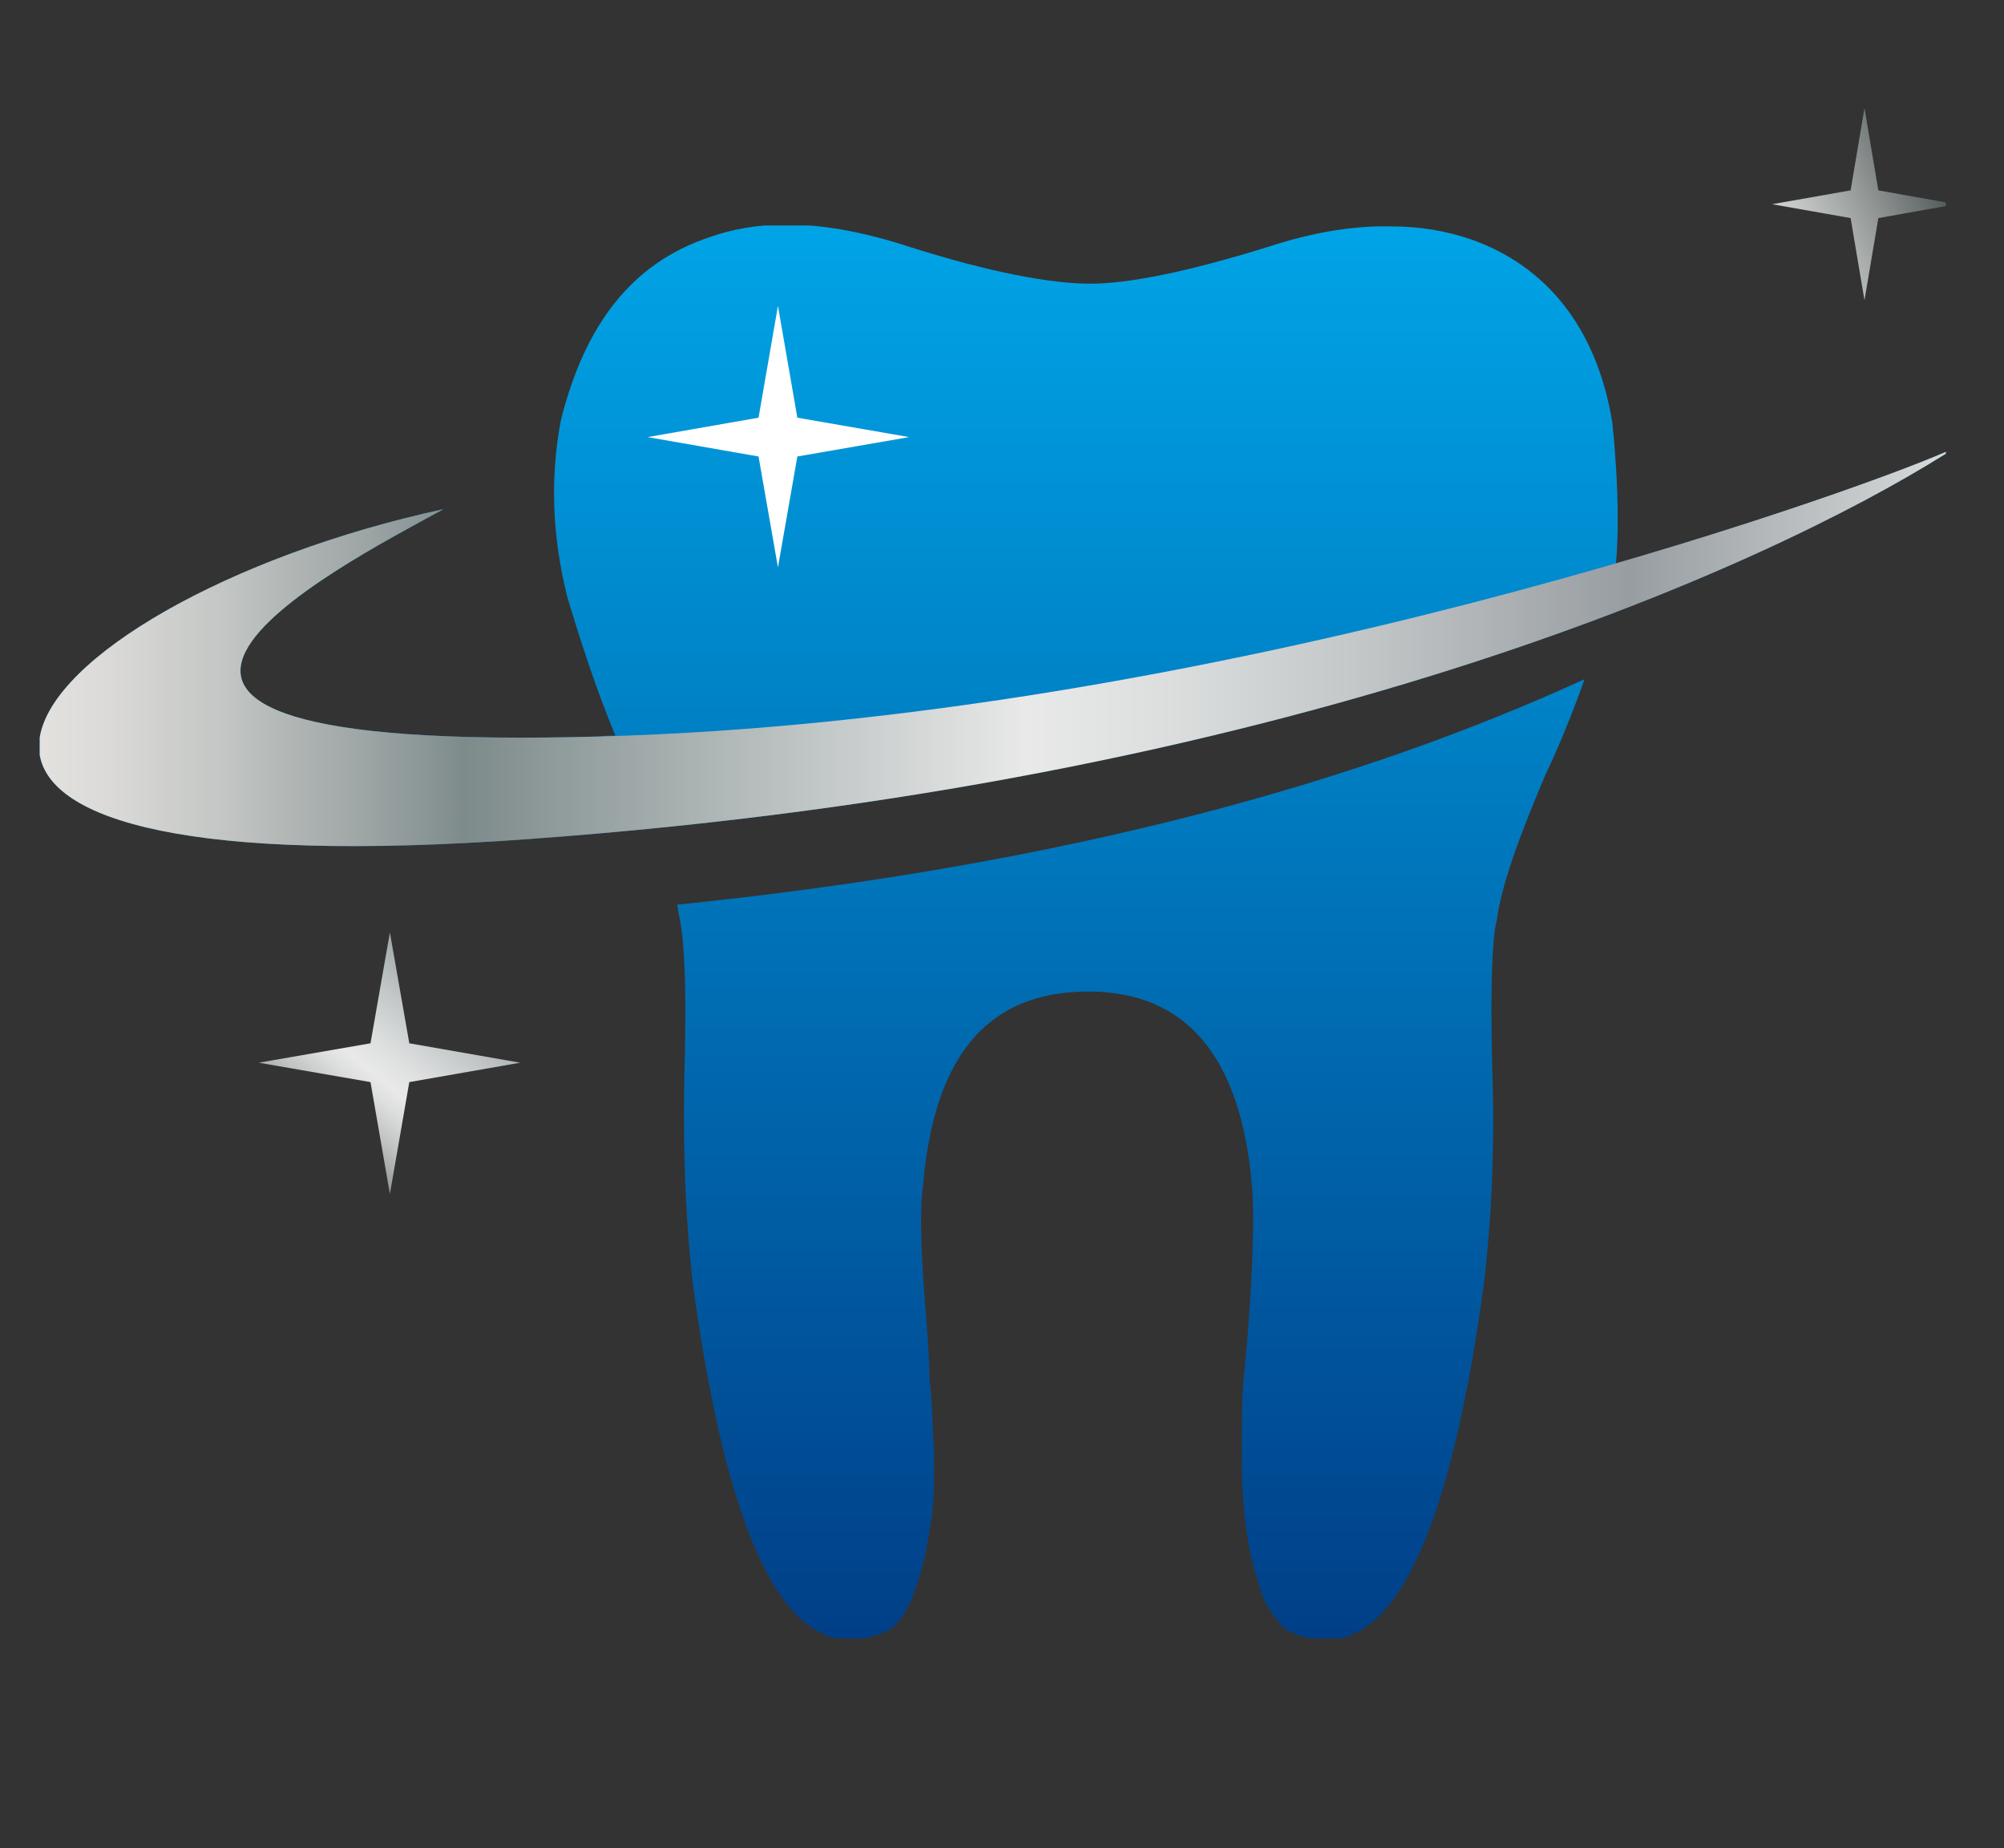
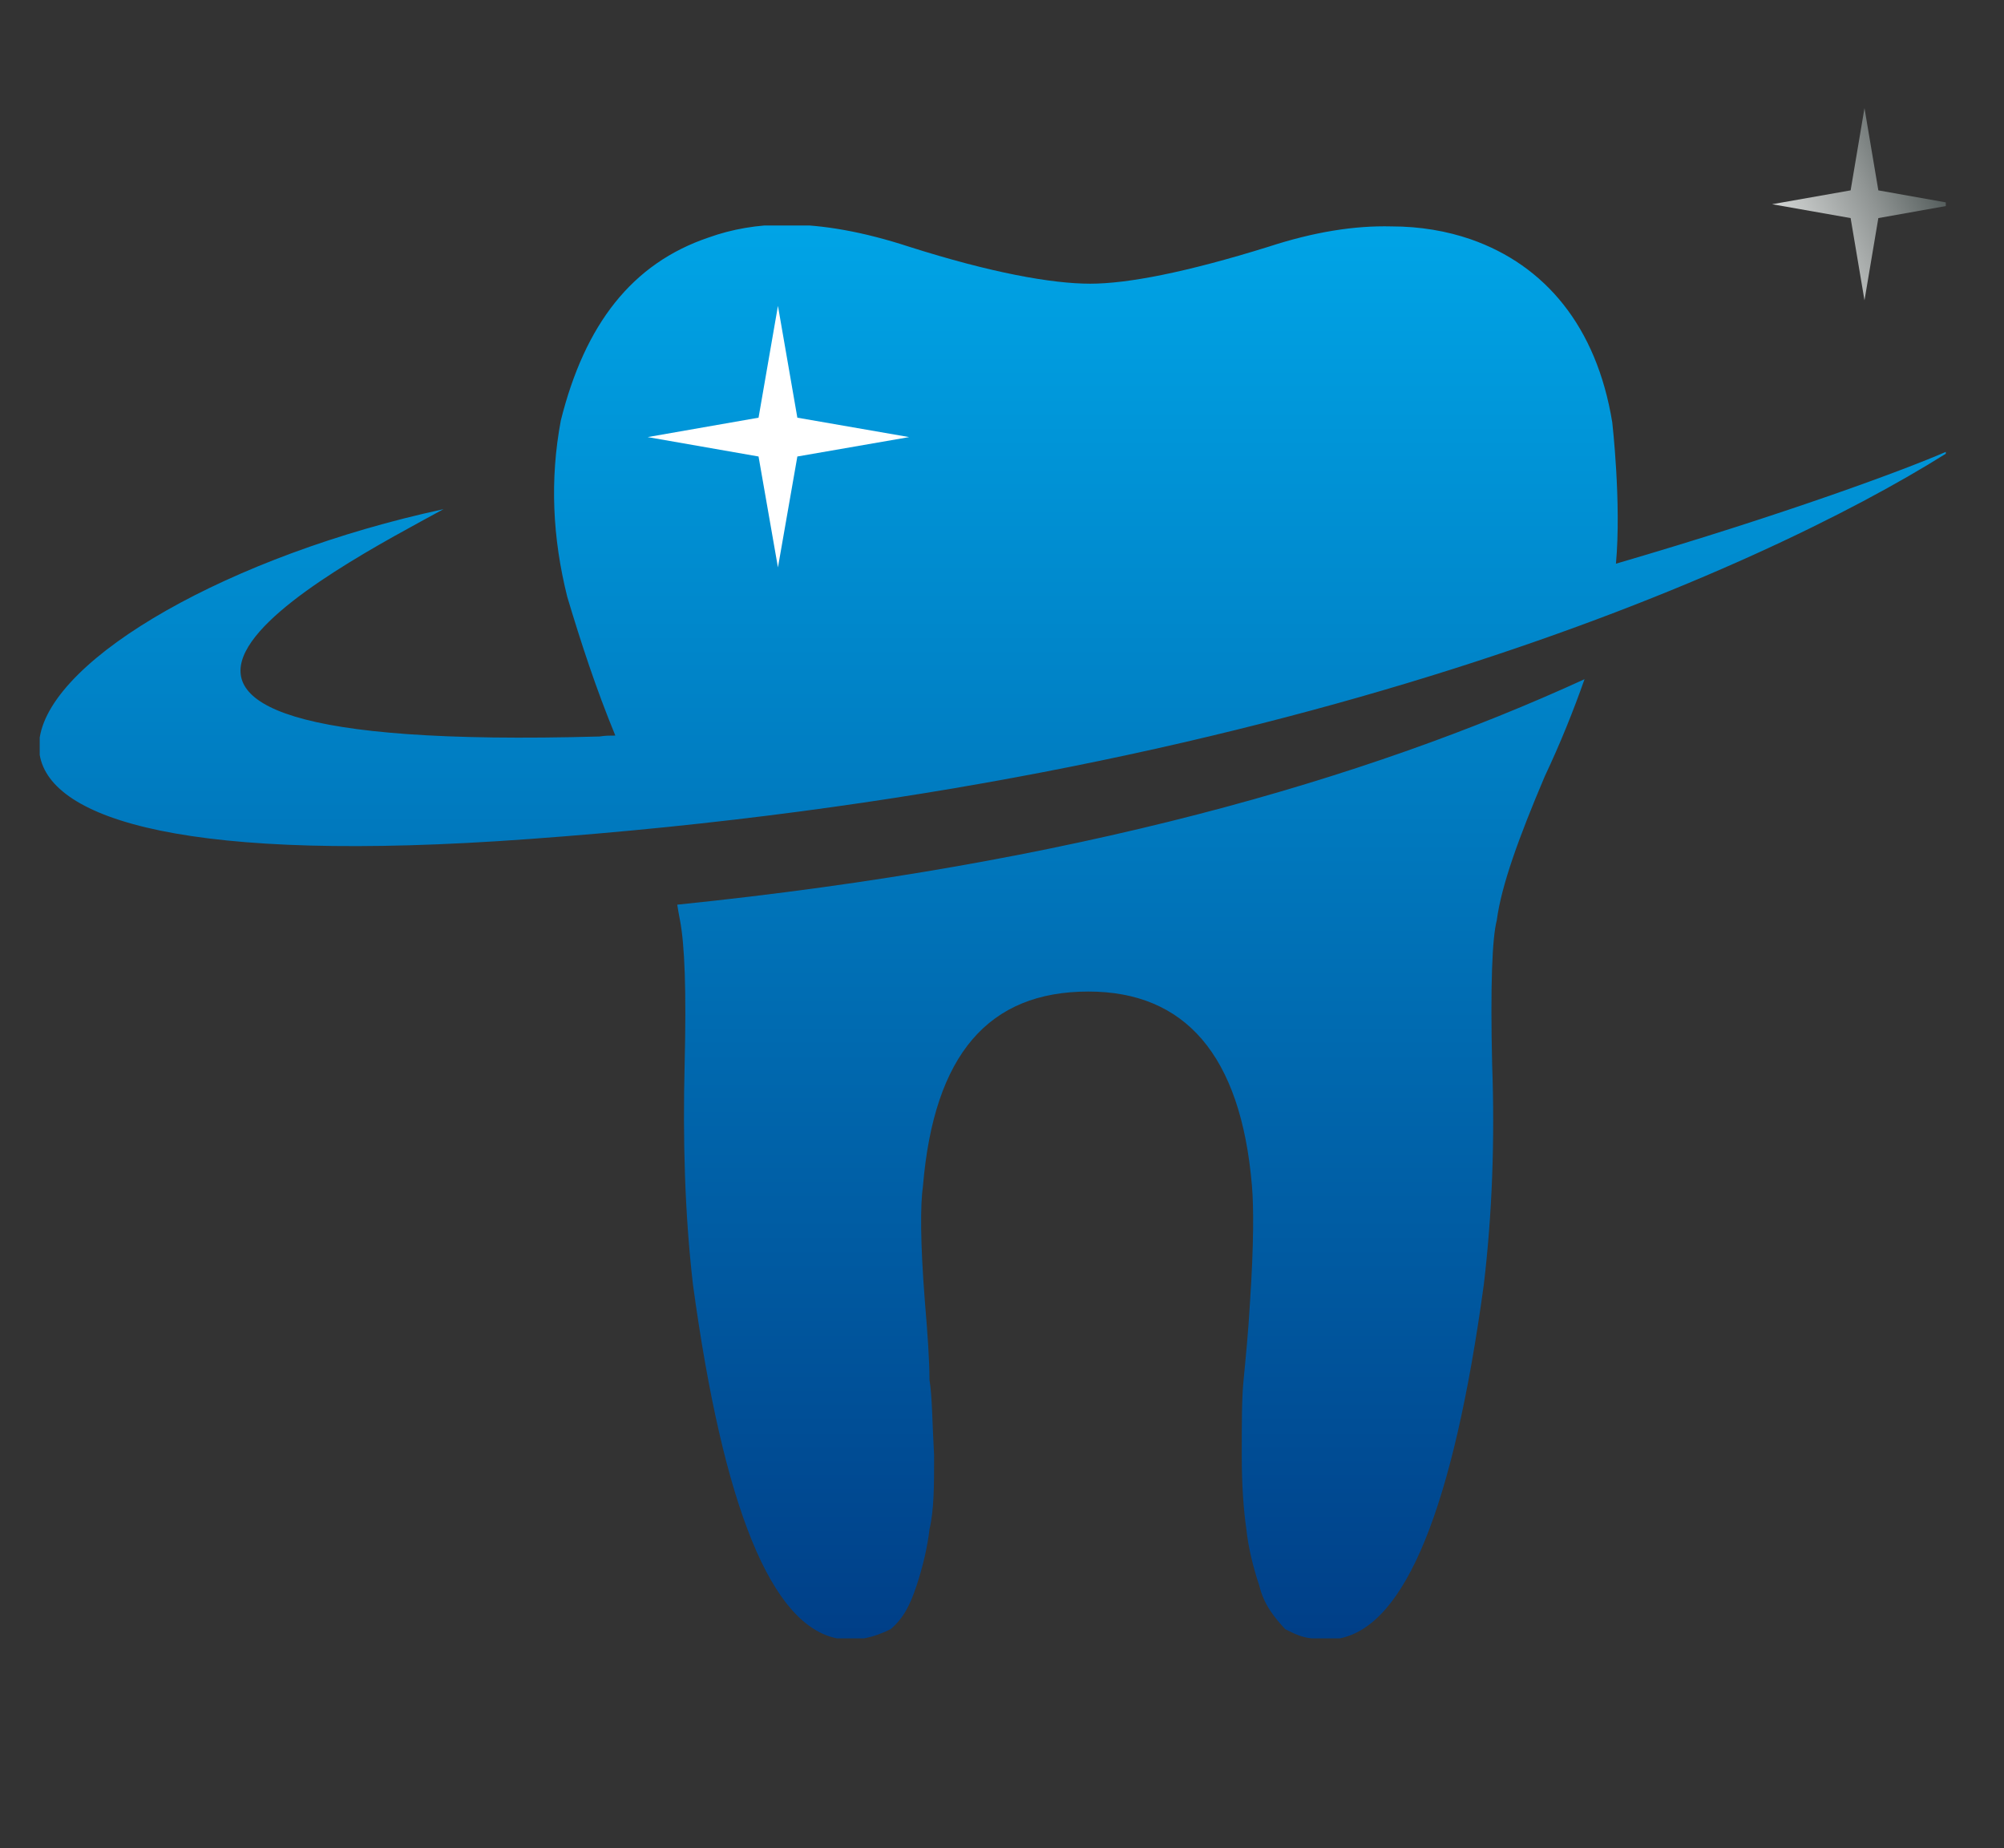
<svg xmlns="http://www.w3.org/2000/svg" xmlns:xlink="http://www.w3.org/1999/xlink" version="1.1" id="Ebene_1" x="0px" y="0px" viewBox="0 0 216.9 200" style="enable-background:new 0 0 216.9 200;" xml:space="preserve">
  <rect x="0" y="0" width="216.9" height="200" fill="#333333" stroke="none" />
  <style type="text/css">
	.st0{display:none;}
	.st1{display:inline;}
	.st2{clip-path:url(#SVGID_00000086673952346614018840000001345771953482089362_);fill:#0072BA;}

		.st3{clip-path:url(#SVGID_00000152957427194027505440000016123721382134267555_);fill:none;stroke:#0072BA;stroke-width:5.62;stroke-miterlimit:35.28;}
	.st4{clip-path:url(#SVGID_00000021807142176759523110000007483821024266390666_);fill:#0072BA;}

		.st5{clip-path:url(#SVGID_00000168092573446253812190000016589747130776078232_);fill:url(#SVGID_00000015334375826115917620000005208777101182107011_);}
	.st6{fill:#FFFFFF;}

		.st7{clip-path:url(#SVGID_00000133519782248363303710000008176093103695754678_);fill:url(#SVGID_00000168804697973217554970000002520049619582880144_);}

		.st8{clip-path:url(#SVGID_00000106107866980896096090000010476236162108207748_);fill:url(#SVGID_00000042015489571123505120000001607905706530262683_);}

		.st9{clip-path:url(#SVGID_00000047028392671256908600000004772862557857620156_);fill:url(#SVGID_00000048486656281103559610000005675710673084858281_);}
</style>
  <g class="st0">
    <g class="st1">
      <g>
        <defs>
-           <rect id="SVGID_1_" x="59" y="24.5" width="116.2" height="152.8" />
-         </defs>
+           </defs>
        <clipPath id="SVGID_00000021113032254258151970000010089770360133991563_">
          <use xlink:href="#SVGID_1_" style="overflow:visible;" />
        </clipPath>
        <path style="clip-path:url(#SVGID_00000021113032254258151970000010089770360133991563_);fill:#0072BA;" d="M64.2,61     c11.9,1.4,24,1.7,36,0.8c2.8-0.2,5.8-0.5,8.4,0.6c2.2,0.9,4,2.6,5.9,4.1c3.6,2.8,7.7,4.6,11.8,6.5c5.2,2.3,11.1,4.7,16.5,2.8     c6.1-2.1,9.5-9,15.4-11.5c3.4-1.4,7.2-1.3,10.8-0.8c0.5,0,1,0.1,1.3-0.2c0.4-0.3,0.5-0.9,0.5-1.4c0.1-2.4,0-4.7-0.2-7.1     c-0.4-5.5-1-11.1-3.2-16.2s-6.3-9.6-11.6-11c-2.8-0.7-5.7-0.6-8.5-0.5c-4.3,0.2-8.5,0.4-12.7,1.5c-4,1.1-7.8,3-11.7,4.3     c-4.4,1.4-9.2,2.1-13.6,0.8c-2.5-0.7-4.9-2-7.3-2.9c-2.7-1-5.6-1.6-8.5-2c-4.2-0.6-8.5-1-12.7-0.1c-6.1,1.2-11.7,5.2-14.7,10.8     c-2.9,5.4-3.2,11.8-3.5,18c-0.1,1.5,0,3.3,1.3,4" />
      </g>
    </g>
    <g class="st1">
      <g>
        <defs>
          <rect id="SVGID_00000127736617474965449710000006597390042767566011_" x="59" y="24.5" width="116.2" height="152.8" />
        </defs>
        <clipPath id="SVGID_00000001630572172580372100000012807908651032115121_">
          <use xlink:href="#SVGID_00000127736617474965449710000006597390042767566011_" style="overflow:visible;" />
        </clipPath>
        <path style="clip-path:url(#SVGID_00000001630572172580372100000012807908651032115121_);fill:none;stroke:#0072BA;stroke-width:5.62;stroke-miterlimit:35.28;" d="     M171.9,65.9c-1.6,6.1-3.8,12.3-6.8,18.7c-2.7,6.4-4.6,11.4-5,15c-0.5,1.8-0.7,6.8-0.5,15c0.2,7.9,0,15.7-0.9,23     c-3.4,24.8-8.9,37-16.4,37c-1.8,0-3-0.5-4.3-1.1c-1.1-1.1-2.3-2.5-2.7-4.6c-0.7-2-1.1-4.1-1.4-5.9c-0.2-2-0.5-4.6-0.5-7.7     c0-3.4,0-6.1,0.2-7.9c0.2-2,0.5-4.8,0.7-8.2c0.5-5.9,0.5-9.8,0.2-12.1c-1.2-13.7-7.1-20.3-17-20.3c-10.4,0-16.1,6.6-17.3,20.3     c-0.2,2-0.2,5.9,0.2,12.1c0.2,3.4,0.5,6.1,0.5,8.2c0.2,1.8,0.2,4.6,0.5,7.9c0,3.2,0,5.7-0.5,7.7c-0.2,1.8-0.7,3.9-1.4,5.9     s-1.4,3.4-2.7,4.6c-1.1,0.7-2.7,1.1-4.3,1.1c-7.5,0-12.9-12.3-16.4-37c-0.9-7.5-1.1-15.2-0.9-23c0.2-7.7,0-12.5-0.5-15     c-0.5-3.6-2.3-8.6-5-15c-3-6.4-5-12.5-6.8-18.7c-1.6-6.1-1.8-12.3-0.7-18.4c2.5-10,7.5-16.4,15.5-19.1c5.5-2,12.5-1.8,20.9,0.9     s14.7,3.9,18.9,3.9c3.8,0,10-1.1,18.6-3.9c8.4-2.7,15.5-3,21.1-0.9c7.8,2.8,13.2,9.1,14.8,19.1C172.1,47.5,173.5,59.8,171.9,65.9     z" />
      </g>
    </g>
    <g class="st1">
      <g>
        <defs>
          <rect id="SVGID_00000036972228638890639310000005905056378744505233_" x="59" y="24.5" width="116.2" height="152.8" />
        </defs>
        <clipPath id="SVGID_00000040549129325358715850000005067623606022277788_">
          <use xlink:href="#SVGID_00000036972228638890639310000005905056378744505233_" style="overflow:visible;" />
        </clipPath>
        <path style="clip-path:url(#SVGID_00000040549129325358715850000005067623606022277788_);fill:#0072BA;" d="M139.1,92.1     L139.1,92.1c-0.9,0-1.6-0.7-1.6-1.6v-25c0-0.9,0.7-1.6,1.6-1.6c0.9,0,1.6,0.7,1.6,1.6v25C140.7,91.4,140,92.1,139.1,92.1" />
      </g>
    </g>
  </g>
  <g>
    <g>
      <g>
        <defs>
          <path id="SVGID_00000121262119481273362780000006704213415196738688_" d="M73.3,97.9c0.1,0.6,0.2,1.2,0.3,1.7      c0.5,2.6,0.7,7.5,0.5,15.6c-0.2,8,0,16,0.9,23.8c3.3,24.2,8.5,36.9,15.6,38.3h2.9c1.1-0.2,2.1-0.6,2.9-1      c1.4-1.2,2.1-2.6,2.8-4.7c0.7-2.1,1.2-4.3,1.4-6.1c0.5-2.1,0.5-4.7,0.5-8c-0.2-3.5-0.2-6.4-0.5-8.2c0-2.1-0.2-4.9-0.5-8.5      c-0.5-6.4-0.5-10.4-0.2-12.5c1.2-14.2,7.1-21,17.9-21c10.4,0,16.5,6.8,17.7,21c0.2,2.3,0.2,6.4-0.2,12.5      c-0.2,3.5-0.5,6.4-0.7,8.5c-0.2,1.9-0.2,4.7-0.2,8.2c0,3.3,0.2,5.9,0.5,8c0.2,1.9,0.7,4,1.4,6.1c0.5,2.1,1.7,3.5,2.8,4.7      c1,0.5,1.8,0.9,2.9,1h3c7.1-1.4,12.3-14.1,15.6-38.3c0.9-7.6,1.2-15.6,0.9-23.8c-0.2-8.5,0-13.7,0.5-15.6      c0.5-3.8,2.4-9,5.2-15.6c1.7-3.6,3.1-7.1,4.3-10.5C147.7,84.4,116.3,93.5,73.3,97.9 M137.3,26.7c-9,2.8-15.3,4-19.3,4      c-4.2,0-10.8-1.2-19.6-4c-4.9-1.6-9.3-2.4-13.3-2.4c-3.1,0-5.9,0.5-8.4,1.4c-8.3,2.8-13.4,9.4-16,19.8      c-1.2,6.4-0.9,12.7,0.7,19.1c1.5,5,3.1,9.9,5.2,15c-0.6,0-1.1,0-1.7,0.1C-3.2,81.6,36.5,61.4,48,55.1c-23.1,5-42.3,16-43.7,24.7      v1.9c1.2,7,16,11.8,52.9,9.1c81.9-5.9,133.5-29.2,153.4-41.7v-0.2c-4.1,1.8-17.2,6.7-35.7,12.1c0.6-6.6-0.4-15.3-0.4-15.3      c-1.7-10.4-7.3-17-15.3-19.8c-2.6-0.9-5.5-1.4-8.6-1.4C146.6,24.4,142.2,25.1,137.3,26.7" />
        </defs>
        <clipPath id="SVGID_00000155144408934623020590000000892913564546938303_">
          <use xlink:href="#SVGID_00000121262119481273362780000006704213415196738688_" style="overflow:visible;" />
        </clipPath>
        <linearGradient id="SVGID_00000036224986758561215240000001082719242299967619_" gradientUnits="userSpaceOnUse" x1="-580.468" y1="17.638" x2="-576.579" y2="17.638" gradientTransform="matrix(0 -39.311 39.311 0 -589.683 -22641.596)">
          <stop offset="0" style="stop-color:#003F88" />
          <stop offset="1" style="stop-color:#00A4E6" />
        </linearGradient>
        <rect x="-3.2" y="24.4" style="clip-path:url(#SVGID_00000155144408934623020590000000892913564546938303_);fill:url(#SVGID_00000036224986758561215240000001082719242299967619_);" width="213.8" height="152.9" />
      </g>
    </g>
    <polygon class="st6" points="86.3,49.4 98.4,47.3 86.3,45.2 84.2,33.1 82.1,45.2 70.1,47.3 82.1,49.4 84.2,61.4  " />
    <g>
      <g>
        <defs>
          <polygon id="SVGID_00000092417647969220324840000008120625059101715882_" points="40.1,112.9 28,115 40.1,117.1 42.2,129.2      44.3,117.1 56.3,115 44.3,112.9 42.2,100.9     " />
        </defs>
        <clipPath id="SVGID_00000122001304739325954140000014702068787529406866_">
          <use xlink:href="#SVGID_00000092417647969220324840000008120625059101715882_" style="overflow:visible;" />
        </clipPath>
        <linearGradient id="SVGID_00000050642712032330374170000001166654550668905104_" gradientUnits="userSpaceOnUse" x1="-546.462" y1="36.204" x2="-542.569" y2="36.204" gradientTransform="matrix(7.568 -9.412 9.412 7.568 3818.769 -5279.86)">
          <stop offset="0" style="stop-color:#EDEAE7" />
          <stop offset="5.000000e-05" style="stop-color:#E4E2DF" />
          <stop offset="3.696869e-02" style="stop-color:#D6D5D2" />
          <stop offset="0.107" style="stop-color:#B0B2AF" />
          <stop offset="0.203" style="stop-color:#747978" />
          <stop offset="0.264" style="stop-color:#495251" />
          <stop offset="0.272" style="stop-color:#4E5756" />
          <stop offset="0.378" style="stop-color:#909594" />
          <stop offset="0.467" style="stop-color:#C0C3C2" />
          <stop offset="0.535" style="stop-color:#DDDFDE" />
          <stop offset="0.573" style="stop-color:#E8E9E8" />
          <stop offset="0.634" style="stop-color:#DEE0E0" />
          <stop offset="0.736" style="stop-color:#C4C8C9" />
          <stop offset="0.866" style="stop-color:#9BA0A4" />
          <stop offset="0.876" style="stop-color:#979DA1" />
          <stop offset="1" style="stop-color:#D8DADA" />
          <stop offset="1" style="stop-color:#B2B3B3" />
        </linearGradient>
-         <polygon style="clip-path:url(#SVGID_00000122001304739325954140000014702068787529406866_);fill:url(#SVGID_00000050642712032330374170000001166654550668905104_);" points="     14.2,118.1 39.1,87.1 70.2,112 45.2,143    " />
      </g>
    </g>
    <g>
      <g>
        <defs>
          <polygon id="SVGID_00000073722659545175421870000001319225483643932330_" points="200.3,20.6 191.8,22.1 200.3,23.6 201.8,32.5      203.3,23.6 210.6,22.3 210.6,21.9 203.3,20.6 201.8,11.7     " />
        </defs>
        <clipPath id="SVGID_00000146488077018329941250000009671669272221452172_">
          <use xlink:href="#SVGID_00000073722659545175421870000001319225483643932330_" style="overflow:visible;" />
        </clipPath>
        <linearGradient id="SVGID_00000147909483572064211440000018324196230433861271_" gradientUnits="userSpaceOnUse" x1="-619.081" y1="-9.339" x2="-615.189" y2="-9.339" gradientTransform="matrix(-17.704 8.368 -8.368 -17.704 -10809.632 5024.604)">
          <stop offset="0" style="stop-color:#EDEAE7" />
          <stop offset="5.000000e-05" style="stop-color:#E4E2DF" />
          <stop offset="3.696869e-02" style="stop-color:#D6D5D2" />
          <stop offset="0.107" style="stop-color:#B0B2AF" />
          <stop offset="0.203" style="stop-color:#747978" />
          <stop offset="0.264" style="stop-color:#495251" />
          <stop offset="0.272" style="stop-color:#4E5756" />
          <stop offset="0.378" style="stop-color:#909594" />
          <stop offset="0.467" style="stop-color:#C0C3C2" />
          <stop offset="0.535" style="stop-color:#DDDFDE" />
          <stop offset="0.573" style="stop-color:#E8E9E8" />
          <stop offset="0.634" style="stop-color:#DEE0E0" />
          <stop offset="0.736" style="stop-color:#C4C8C9" />
          <stop offset="0.866" style="stop-color:#9BA0A4" />
          <stop offset="0.876" style="stop-color:#979DA1" />
          <stop offset="1" style="stop-color:#D8DADA" />
          <stop offset="1" style="stop-color:#B2B3B3" />
        </linearGradient>
        <polygon style="clip-path:url(#SVGID_00000146488077018329941250000009671669272221452172_);fill:url(#SVGID_00000147909483572064211440000018324196230433861271_);" points="     218.6,28.7 195.2,39.7 183.8,15.5 207.2,4.4    " />
      </g>
    </g>
    <g>
      <g>
        <defs>
-           <path id="SVGID_00000139976142298726042610000014962224066508050095_" d="M64.9,79.7C-3.2,81.6,36.5,61.4,48,55.1      c-23.1,5-42.3,16-43.7,24.7v1.9c1.2,7,16,11.8,52.9,9.1c81.9-5.9,133.5-29.2,153.4-41.7v-0.2C200.1,53.5,131.8,77.9,64.9,79.7" />
-         </defs>
+           </defs>
        <clipPath id="SVGID_00000049919453852648864520000015701963174443852196_">
          <use xlink:href="#SVGID_00000139976142298726042610000014962224066508050095_" style="overflow:visible;" />
        </clipPath>
        <linearGradient id="SVGID_00000150782305426340127600000012863038842245345424_" gradientUnits="userSpaceOnUse" x1="-570.05" y1="-2.056" x2="-566.158" y2="-2.056" gradientTransform="matrix(52.995 0 0 52.995 30214.062 180.18)">
          <stop offset="0" style="stop-color:#EDEAE7" />
          <stop offset="5.000000e-05" style="stop-color:#E4E2DF" />
          <stop offset="3.745172e-02" style="stop-color:#DBDAD8" />
          <stop offset="9.825199e-02" style="stop-color:#C3C6C4" />
          <stop offset="0.174" style="stop-color:#9CA4A4" />
          <stop offset="0.225" style="stop-color:#7E8B8B" />
          <stop offset="0.371" style="stop-color:#B4BBBB" />
          <stop offset="0.519" style="stop-color:#E8E9E8" />
          <stop offset="0.583" style="stop-color:#DEE0E0" />
          <stop offset="0.689" style="stop-color:#C4C8C9" />
          <stop offset="0.824" style="stop-color:#9BA0A4" />
          <stop offset="0.834" style="stop-color:#979DA1" />
          <stop offset="1" style="stop-color:#D8DADA" />
          <stop offset="1" style="stop-color:#B2B3B3" />
        </linearGradient>
-         <rect x="-3.2" y="48.9" style="clip-path:url(#SVGID_00000049919453852648864520000015701963174443852196_);fill:url(#SVGID_00000150782305426340127600000012863038842245345424_);" width="213.8" height="44.6" />
      </g>
    </g>
  </g>
</svg>